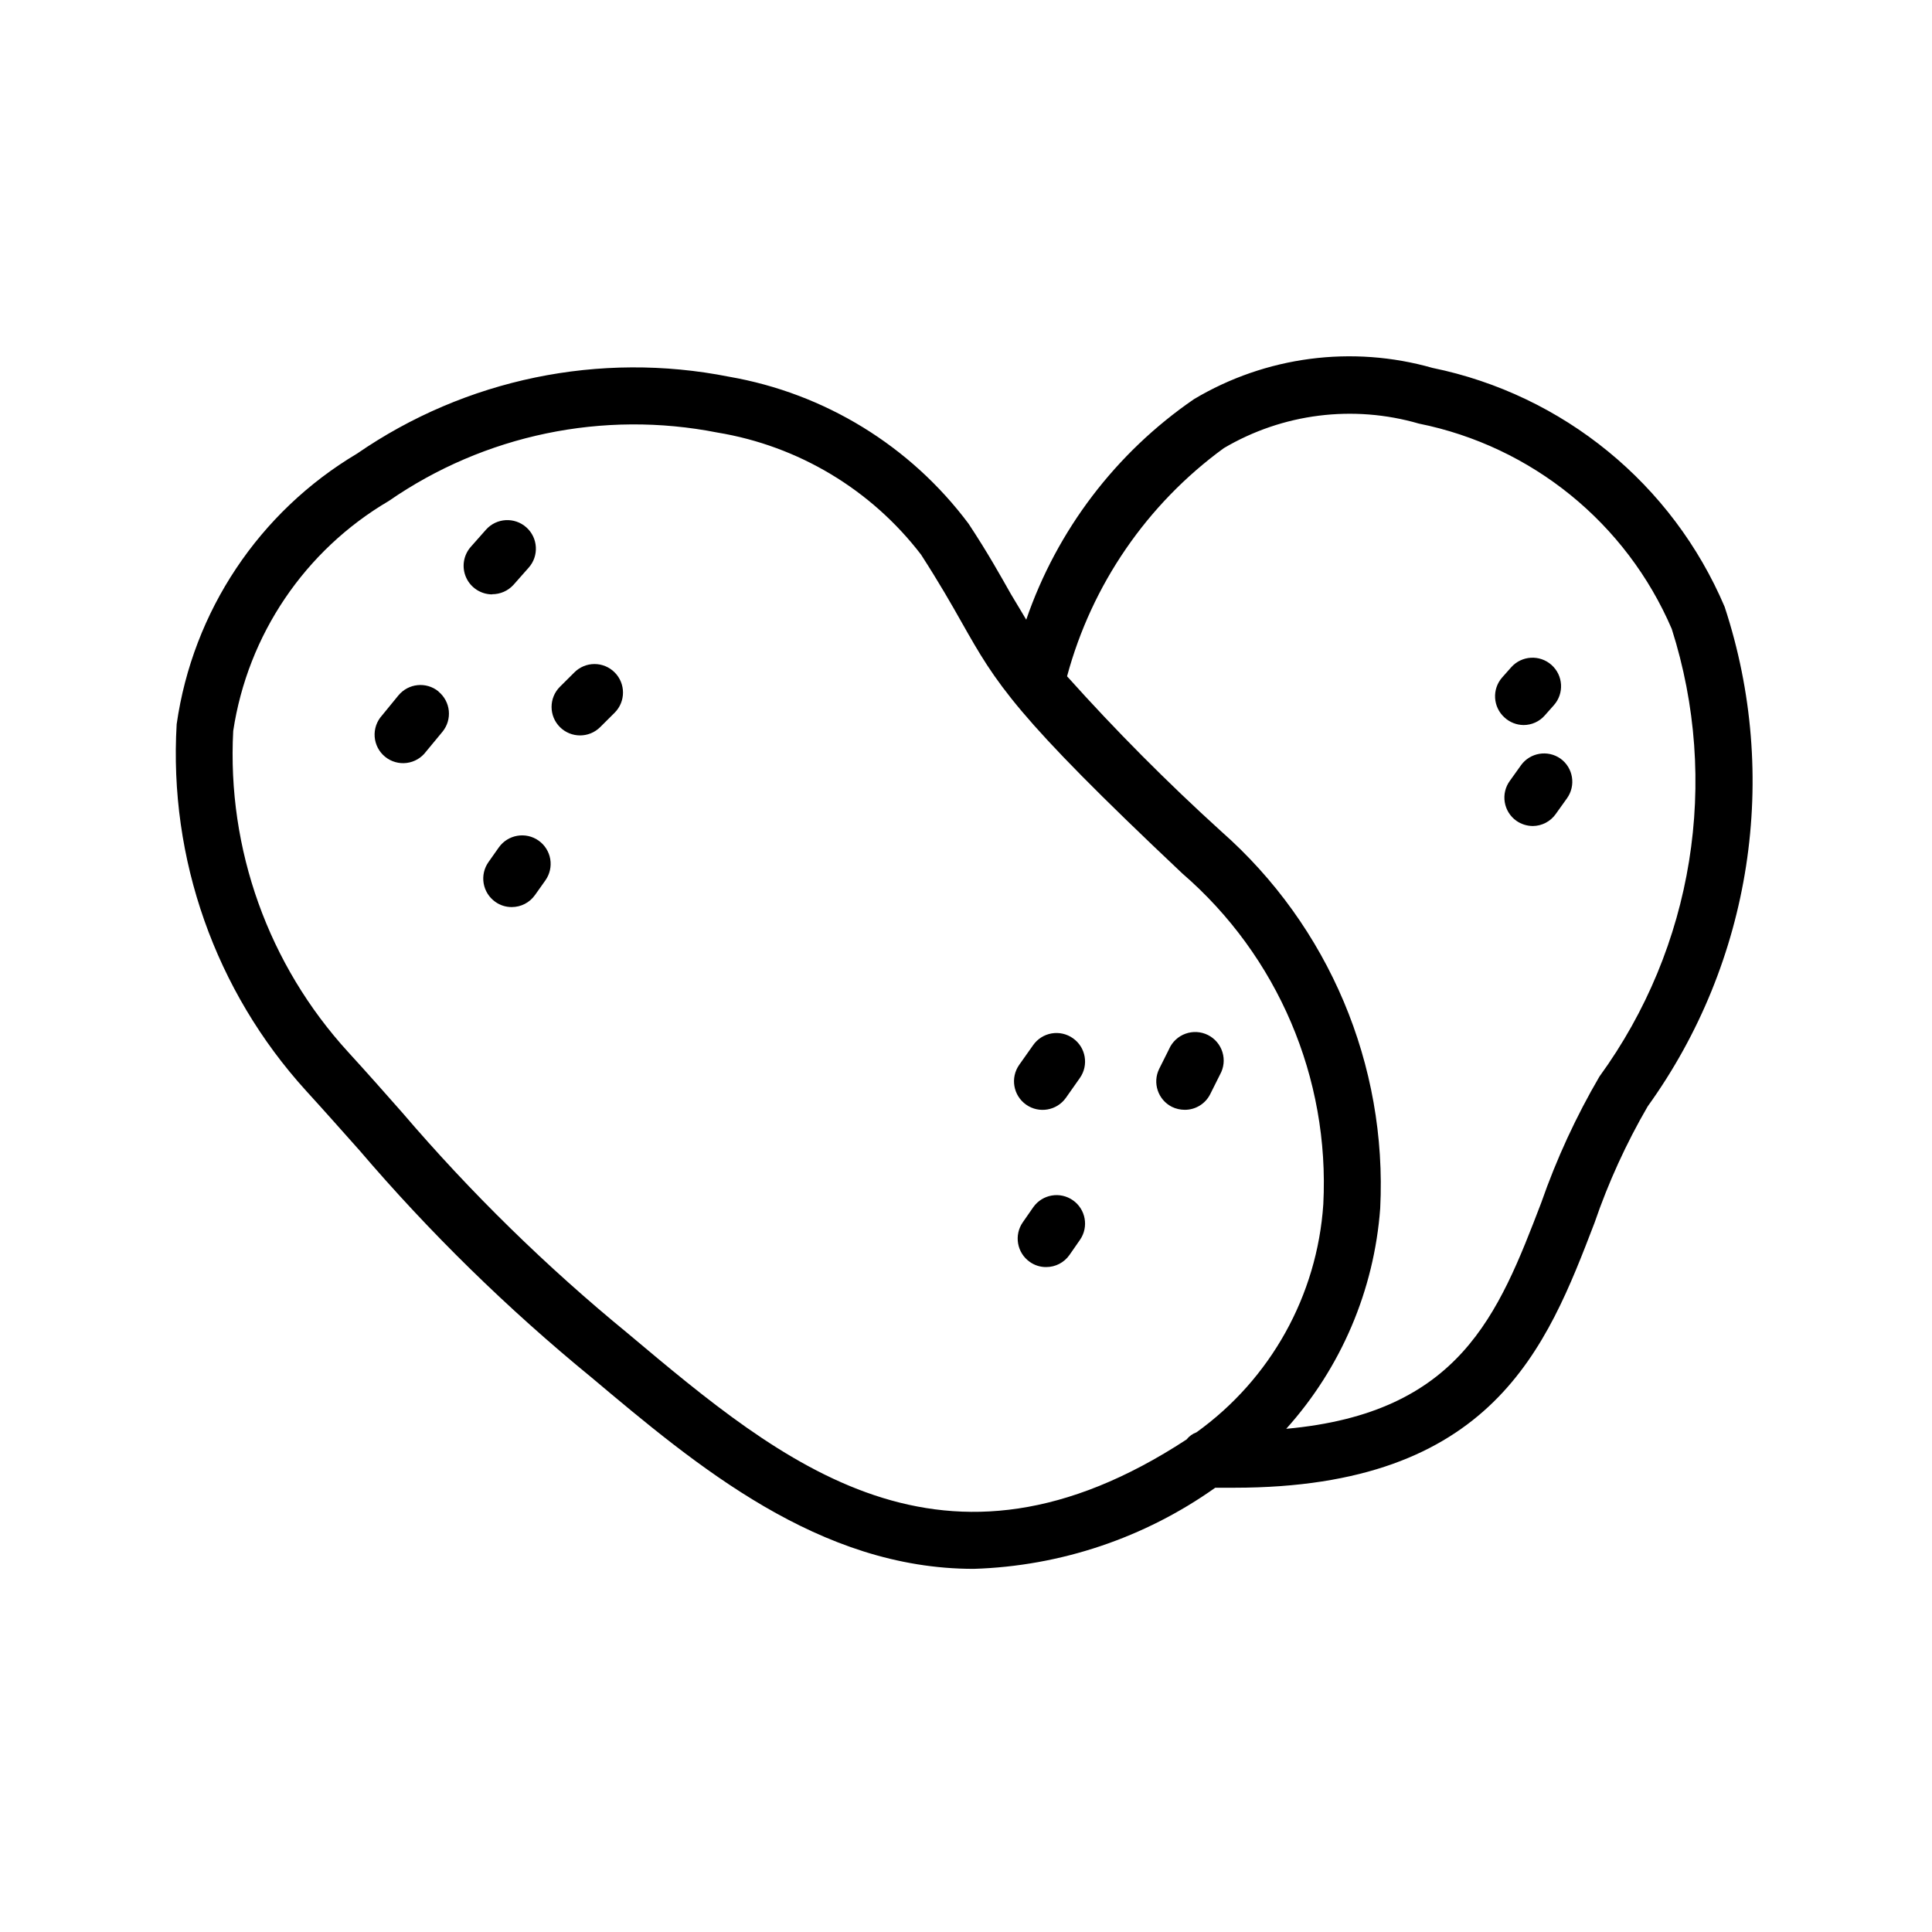
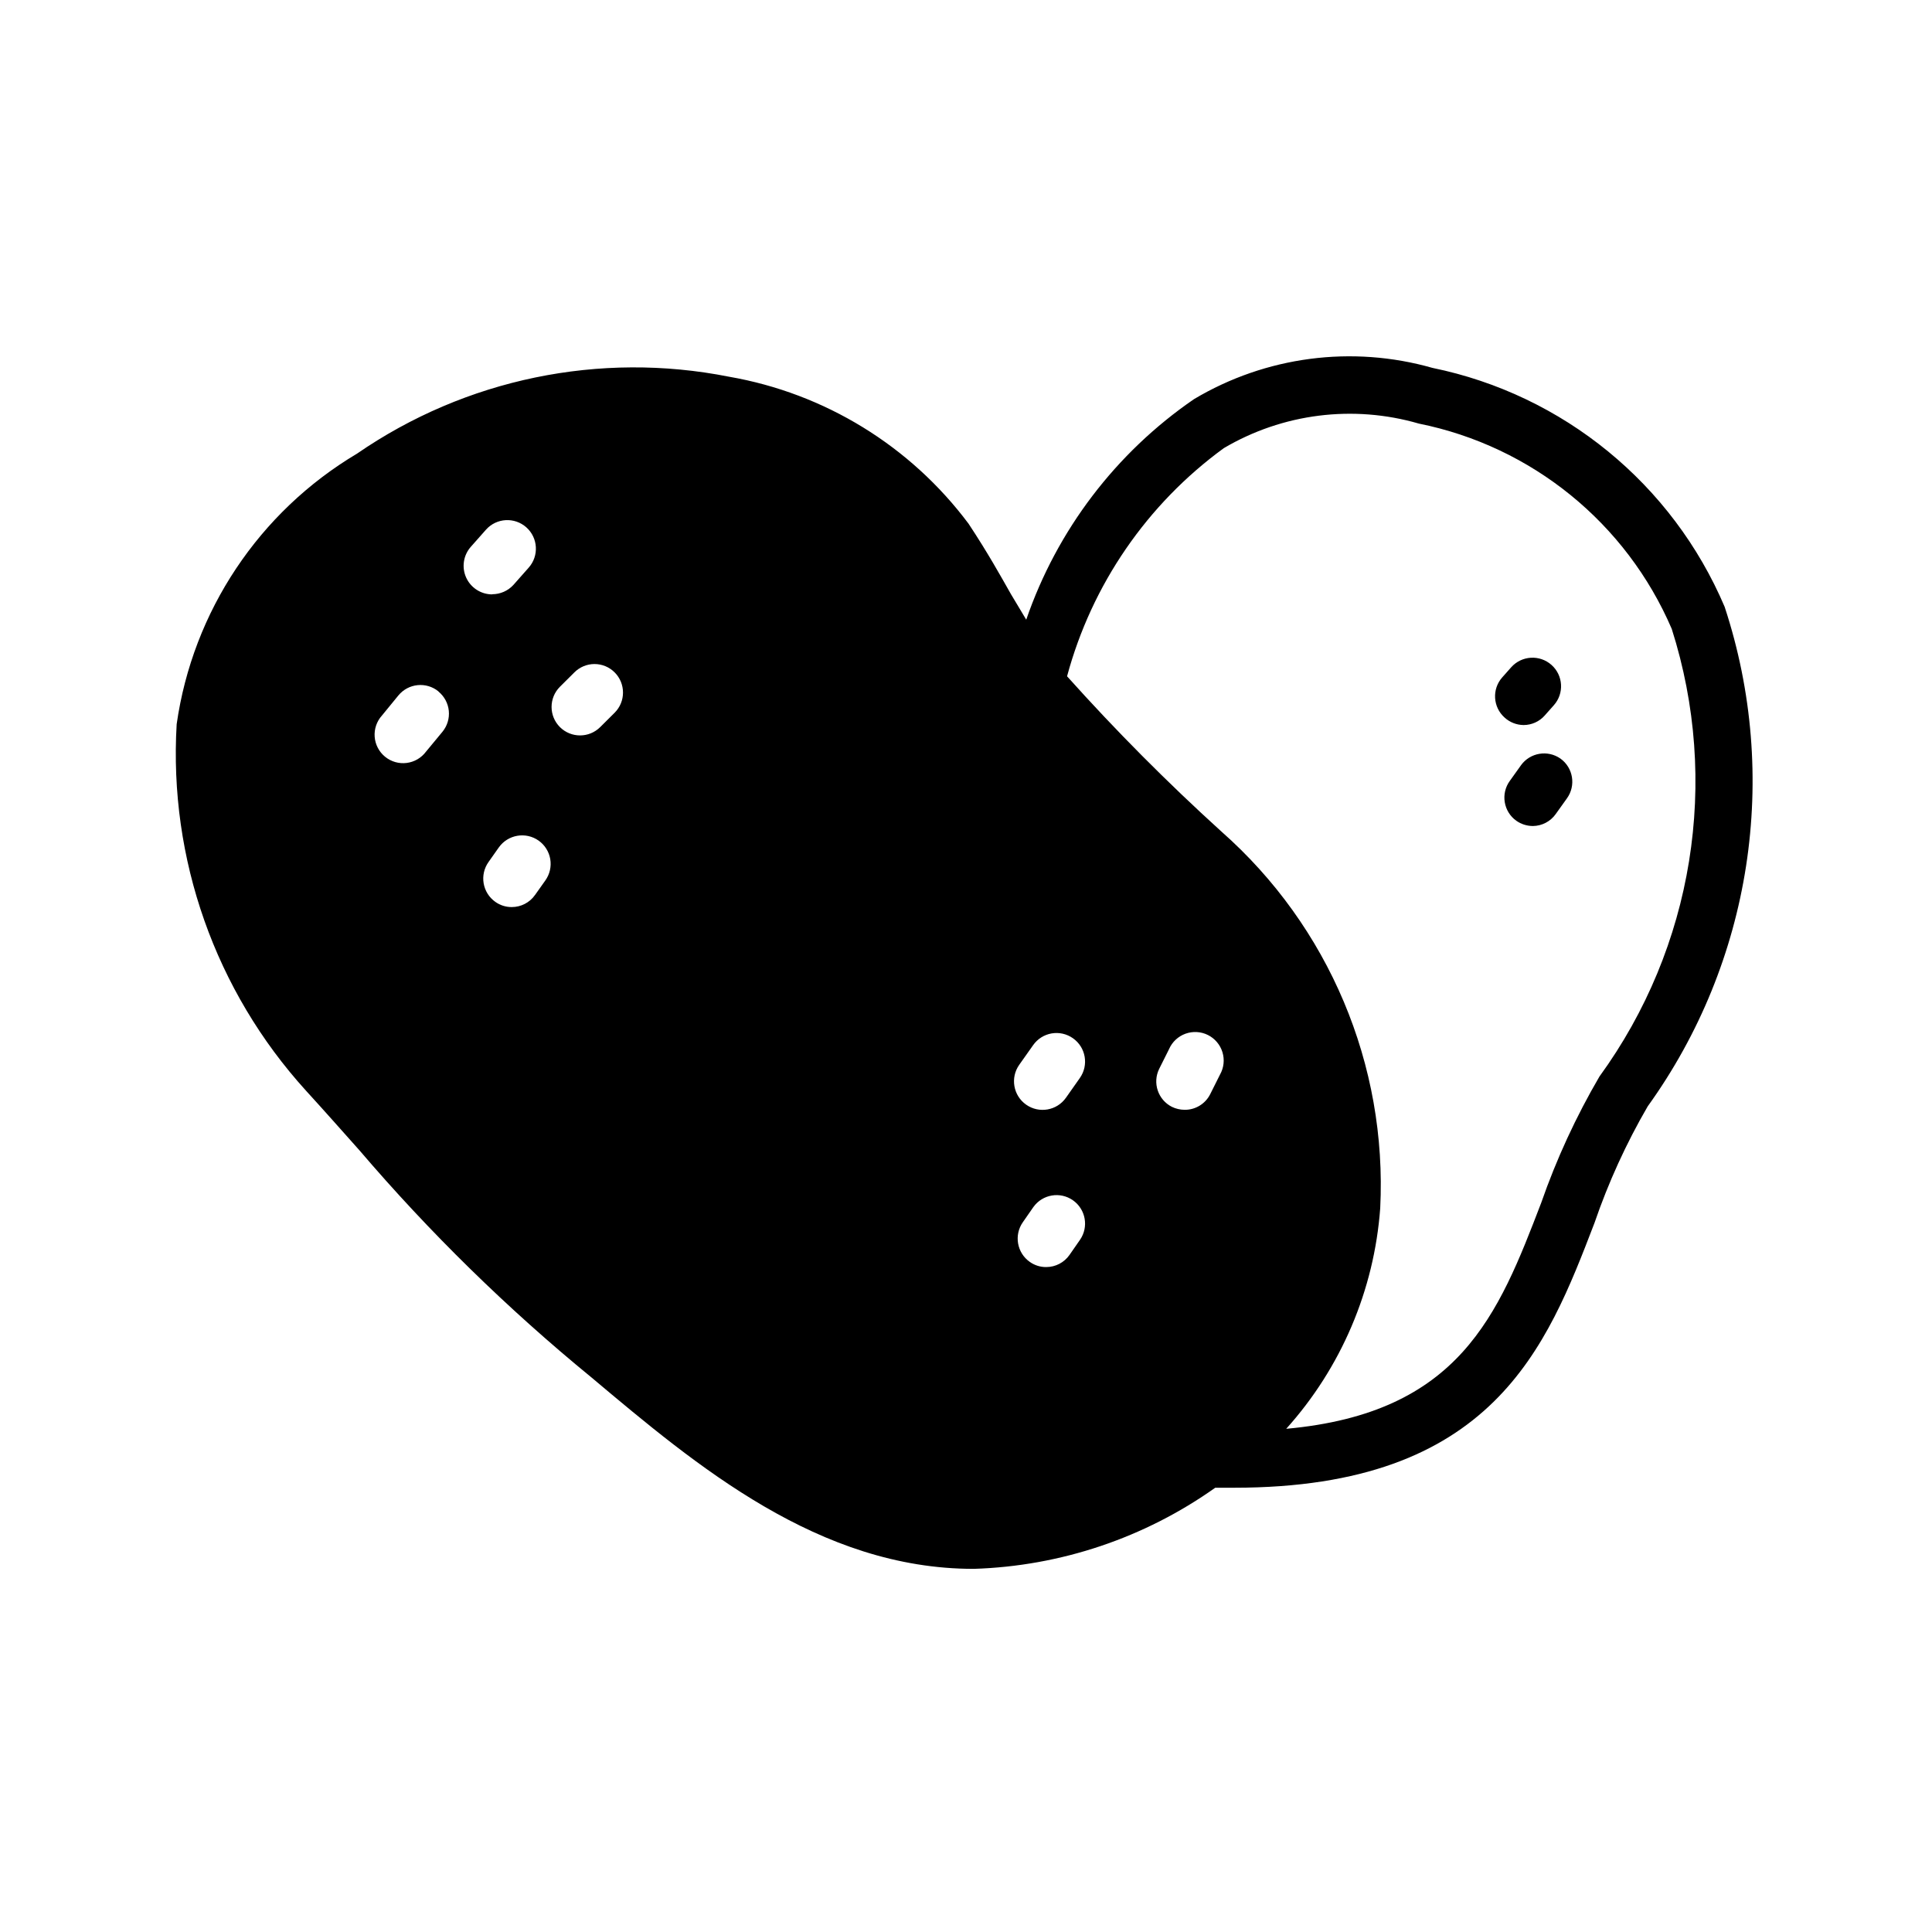
<svg xmlns="http://www.w3.org/2000/svg" fill="#000000" width="800px" height="800px" version="1.1" viewBox="144 144 512 512">
-   <path d="m601.06 304.84c-13.832-32.555-42.777-56.234-77.426-63.34-21.312-6.07-44.188-3.07-63.219 8.281-20.699 14.211-36.285 34.699-44.453 58.441-1.309-2.156-2.578-4.352-4.031-6.731-2.84-4.996-6.047-10.82-11.266-18.723v0.004c-15.406-20.605-38.113-34.535-63.461-38.938-34.273-6.801-69.84 0.559-98.605 20.395-25.949 15.438-43.516 41.793-47.781 71.684-2.109 35.664 10.238 70.672 34.258 97.113 5.18 5.664 9.691 10.801 14.105 15.738h0.004c18.691 21.891 39.305 42.07 61.586 60.297 27.852 23.418 60.277 50.723 101.3 50.703 22.977-0.719 45.234-8.199 63.984-21.5h5.039c68.52 0 82.805-37.203 95.461-70.172 3.68-10.734 8.402-21.082 14.105-30.895 27.574-38.32 35.156-87.516 20.395-132.36zm-290.54 192.64c-21.695-17.75-41.766-37.395-59.977-58.703-4.414-4.996-8.988-10.195-14.246-15.941-21.172-23.137-32.156-53.809-30.492-85.125 3.848-25.488 18.992-47.879 41.215-60.941 25.391-17.574 56.82-24.117 87.117-18.137 21.438 3.539 40.727 15.102 53.949 32.344 4.898 7.598 8.062 13.16 10.781 17.977 9.191 16.242 13.805 24.383 58.441 66.504 25.32 21.887 39.117 54.238 37.383 87.664-1.613 24.16-13.945 46.336-33.613 60.457-1.031 0.379-1.938 1.035-2.621 1.895-64.508 42.199-106.83 6.527-147.94-27.992zm257.37-68.215h-0.004c-6.223 10.645-11.398 21.867-15.457 33.512-11.367 29.664-21.562 55.703-67.57 59.871 14.551-16.18 23.312-36.738 24.91-58.441 1.902-37.969-13.605-74.734-42.121-99.875-14.32-12.992-27.961-26.711-40.867-41.109 6.551-24.297 21.203-45.629 41.535-60.457 15.594-9.207 34.301-11.562 51.691-6.512 29.926 6.023 54.98 26.363 67.023 54.414 12.852 40.324 5.746 84.363-19.145 118.6zm-139.54 32.828h-0.004c3.387 2.383 4.223 7.047 1.875 10.457l-2.801 4.031c-1.41 2.012-3.711 3.207-6.168 3.203-1.559 0.016-3.082-0.465-4.352-1.371-3.406-2.398-4.227-7.106-1.832-10.52l2.801-4.031v0.004c2.414-3.363 7.09-4.156 10.477-1.773zm0-42.945h-0.004c3.41 2.398 4.231 7.106 1.836 10.52l-3.688 5.238c-2.406 3.422-7.129 4.25-10.551 1.844-3.422-2.402-4.25-7.129-1.844-10.551l3.688-5.219c1.152-1.648 2.918-2.769 4.898-3.113 1.98-0.344 4.019 0.117 5.66 1.281zm29.605 18.965-0.004-0.004c-1.172-0.004-2.332-0.27-3.387-0.785-3.691-1.871-5.191-6.363-3.363-10.074l2.621-5.238-0.004-0.004c0.836-1.895 2.406-3.363 4.352-4.066 1.949-0.703 4.098-0.574 5.949 0.348 1.848 0.926 3.238 2.57 3.844 4.551 0.605 1.977 0.375 4.117-0.641 5.922l-2.621 5.238c-1.289 2.539-3.902 4.129-6.75 4.109zm-197.75-110.84h-0.004c1.551 1.27 2.539 3.102 2.738 5.098 0.199 1.996-0.402 3.988-1.672 5.543l-4.352 5.258c-1.23 1.668-3.086 2.758-5.141 3.016-2.055 0.262-4.125-0.336-5.727-1.645-1.605-1.309-2.598-3.223-2.754-5.285-0.156-2.066 0.543-4.102 1.93-5.637l4.352-5.32h0.004c2.641-3.223 7.391-3.699 10.621-1.07zm14.227-25.754h-0.004c-2.977-0.008-5.676-1.758-6.898-4.473-1.219-2.715-0.738-5.894 1.234-8.125l4.031-4.555c2.781-3.121 7.57-3.394 10.691-0.613 3.121 2.781 3.394 7.57 0.613 10.691l-4.031 4.555c-1.445 1.586-3.496 2.484-5.641 2.477zm32.461 20.676c2.945 2.949 2.945 7.731 0 10.68l-3.828 3.809c-2.953 2.945-7.731 2.945-10.68 0-2.949-2.949-2.949-7.731 0-10.68l3.828-3.809c1.414-1.422 3.336-2.219 5.34-2.219 2.004 0 3.926 0.797 5.34 2.219zm-20.152 44.578v-0.004c1.637 1.16 2.746 2.922 3.082 4.898 0.336 1.977-0.129 4.008-1.289 5.644l-2.762 3.891v-0.004c-1.41 2.004-3.715 3.191-6.164 3.184-1.562 0.008-3.086-0.477-4.356-1.391-1.633-1.156-2.742-2.918-3.078-4.898-0.336-1.977 0.125-4.004 1.285-5.641l2.742-3.891v0.004c2.422-3.398 7.133-4.199 10.539-1.797zm270.79-21.746c3.387 2.434 4.16 7.148 1.73 10.539l-2.984 4.172h0.004c-1.395 1.961-3.641 3.137-6.047 3.164-1.582-0.004-3.125-0.496-4.414-1.41-1.629-1.168-2.723-2.938-3.043-4.914-0.324-1.98 0.156-4.004 1.332-5.625l2.984-4.172h-0.004c2.422-3.332 7.062-4.113 10.441-1.754zm-14.793-10.863c-3.113-2.773-3.394-7.543-0.625-10.66l2.379-2.68c2.781-3.117 7.562-3.387 10.68-0.605s3.387 7.566 0.605 10.68l-2.379 2.68v0.004c-1.422 1.629-3.481 2.562-5.644 2.559-1.855-0.02-3.644-0.723-5.016-1.977z" />
+   <path d="m601.06 304.84c-13.832-32.555-42.777-56.234-77.426-63.34-21.312-6.07-44.188-3.07-63.219 8.281-20.699 14.211-36.285 34.699-44.453 58.441-1.309-2.156-2.578-4.352-4.031-6.731-2.84-4.996-6.047-10.82-11.266-18.723v0.004c-15.406-20.605-38.113-34.535-63.461-38.938-34.273-6.801-69.84 0.559-98.605 20.395-25.949 15.438-43.516 41.793-47.781 71.684-2.109 35.664 10.238 70.672 34.258 97.113 5.18 5.664 9.691 10.801 14.105 15.738h0.004c18.691 21.891 39.305 42.07 61.586 60.297 27.852 23.418 60.277 50.723 101.3 50.703 22.977-0.719 45.234-8.199 63.984-21.5h5.039c68.52 0 82.805-37.203 95.461-70.172 3.68-10.734 8.402-21.082 14.105-30.895 27.574-38.32 35.156-87.516 20.395-132.36zm-290.54 192.64zm257.37-68.215h-0.004c-6.223 10.645-11.398 21.867-15.457 33.512-11.367 29.664-21.562 55.703-67.57 59.871 14.551-16.18 23.312-36.738 24.91-58.441 1.902-37.969-13.605-74.734-42.121-99.875-14.32-12.992-27.961-26.711-40.867-41.109 6.551-24.297 21.203-45.629 41.535-60.457 15.594-9.207 34.301-11.562 51.691-6.512 29.926 6.023 54.98 26.363 67.023 54.414 12.852 40.324 5.746 84.363-19.145 118.6zm-139.54 32.828h-0.004c3.387 2.383 4.223 7.047 1.875 10.457l-2.801 4.031c-1.41 2.012-3.711 3.207-6.168 3.203-1.559 0.016-3.082-0.465-4.352-1.371-3.406-2.398-4.227-7.106-1.832-10.52l2.801-4.031v0.004c2.414-3.363 7.09-4.156 10.477-1.773zm0-42.945h-0.004c3.41 2.398 4.231 7.106 1.836 10.52l-3.688 5.238c-2.406 3.422-7.129 4.25-10.551 1.844-3.422-2.402-4.25-7.129-1.844-10.551l3.688-5.219c1.152-1.648 2.918-2.769 4.898-3.113 1.98-0.344 4.019 0.117 5.66 1.281zm29.605 18.965-0.004-0.004c-1.172-0.004-2.332-0.27-3.387-0.785-3.691-1.871-5.191-6.363-3.363-10.074l2.621-5.238-0.004-0.004c0.836-1.895 2.406-3.363 4.352-4.066 1.949-0.703 4.098-0.574 5.949 0.348 1.848 0.926 3.238 2.57 3.844 4.551 0.605 1.977 0.375 4.117-0.641 5.922l-2.621 5.238c-1.289 2.539-3.902 4.129-6.75 4.109zm-197.75-110.84h-0.004c1.551 1.27 2.539 3.102 2.738 5.098 0.199 1.996-0.402 3.988-1.672 5.543l-4.352 5.258c-1.23 1.668-3.086 2.758-5.141 3.016-2.055 0.262-4.125-0.336-5.727-1.645-1.605-1.309-2.598-3.223-2.754-5.285-0.156-2.066 0.543-4.102 1.93-5.637l4.352-5.32h0.004c2.641-3.223 7.391-3.699 10.621-1.07zm14.227-25.754h-0.004c-2.977-0.008-5.676-1.758-6.898-4.473-1.219-2.715-0.738-5.894 1.234-8.125l4.031-4.555c2.781-3.121 7.57-3.394 10.691-0.613 3.121 2.781 3.394 7.57 0.613 10.691l-4.031 4.555c-1.445 1.586-3.496 2.484-5.641 2.477zm32.461 20.676c2.945 2.949 2.945 7.731 0 10.68l-3.828 3.809c-2.953 2.945-7.731 2.945-10.68 0-2.949-2.949-2.949-7.731 0-10.68l3.828-3.809c1.414-1.422 3.336-2.219 5.34-2.219 2.004 0 3.926 0.797 5.34 2.219zm-20.152 44.578v-0.004c1.637 1.16 2.746 2.922 3.082 4.898 0.336 1.977-0.129 4.008-1.289 5.644l-2.762 3.891v-0.004c-1.41 2.004-3.715 3.191-6.164 3.184-1.562 0.008-3.086-0.477-4.356-1.391-1.633-1.156-2.742-2.918-3.078-4.898-0.336-1.977 0.125-4.004 1.285-5.641l2.742-3.891v0.004c2.422-3.398 7.133-4.199 10.539-1.797zm270.79-21.746c3.387 2.434 4.16 7.148 1.73 10.539l-2.984 4.172h0.004c-1.395 1.961-3.641 3.137-6.047 3.164-1.582-0.004-3.125-0.496-4.414-1.41-1.629-1.168-2.723-2.938-3.043-4.914-0.324-1.98 0.156-4.004 1.332-5.625l2.984-4.172h-0.004c2.422-3.332 7.062-4.113 10.441-1.754zm-14.793-10.863c-3.113-2.773-3.394-7.543-0.625-10.66l2.379-2.68c2.781-3.117 7.562-3.387 10.68-0.605s3.387 7.566 0.605 10.68l-2.379 2.68v0.004c-1.422 1.629-3.481 2.562-5.644 2.559-1.855-0.02-3.644-0.723-5.016-1.977z" />
</svg>